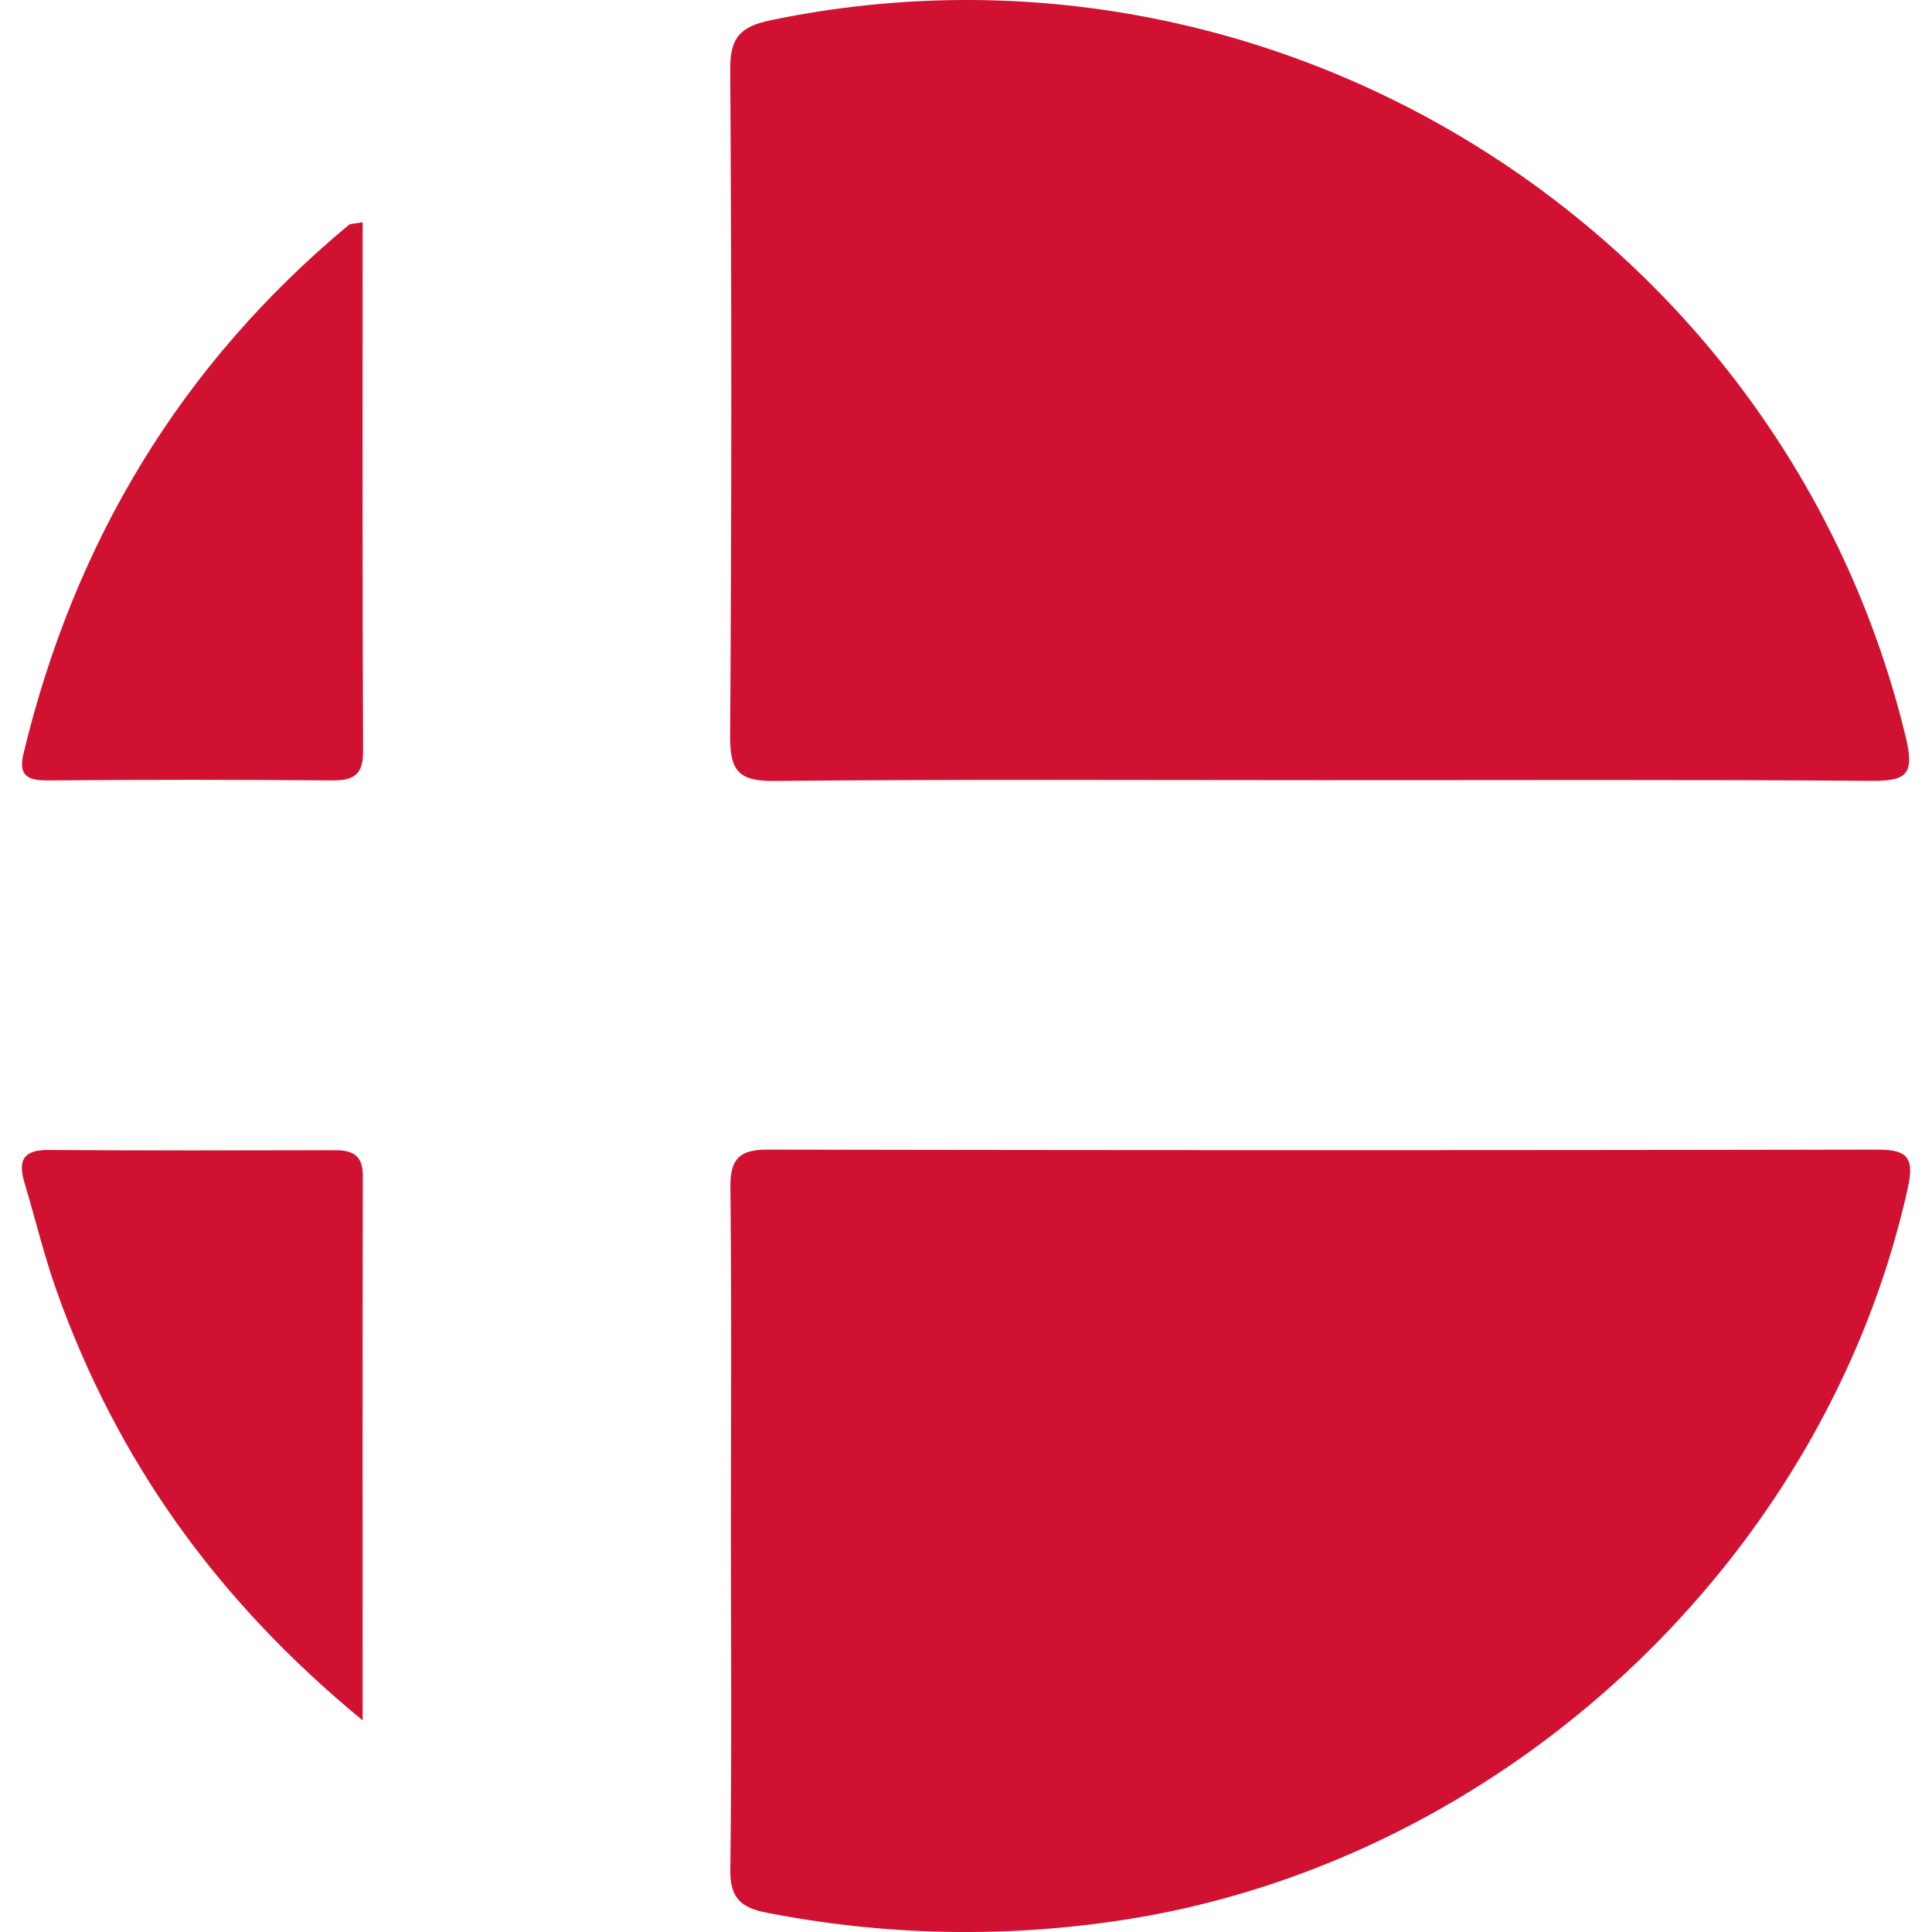
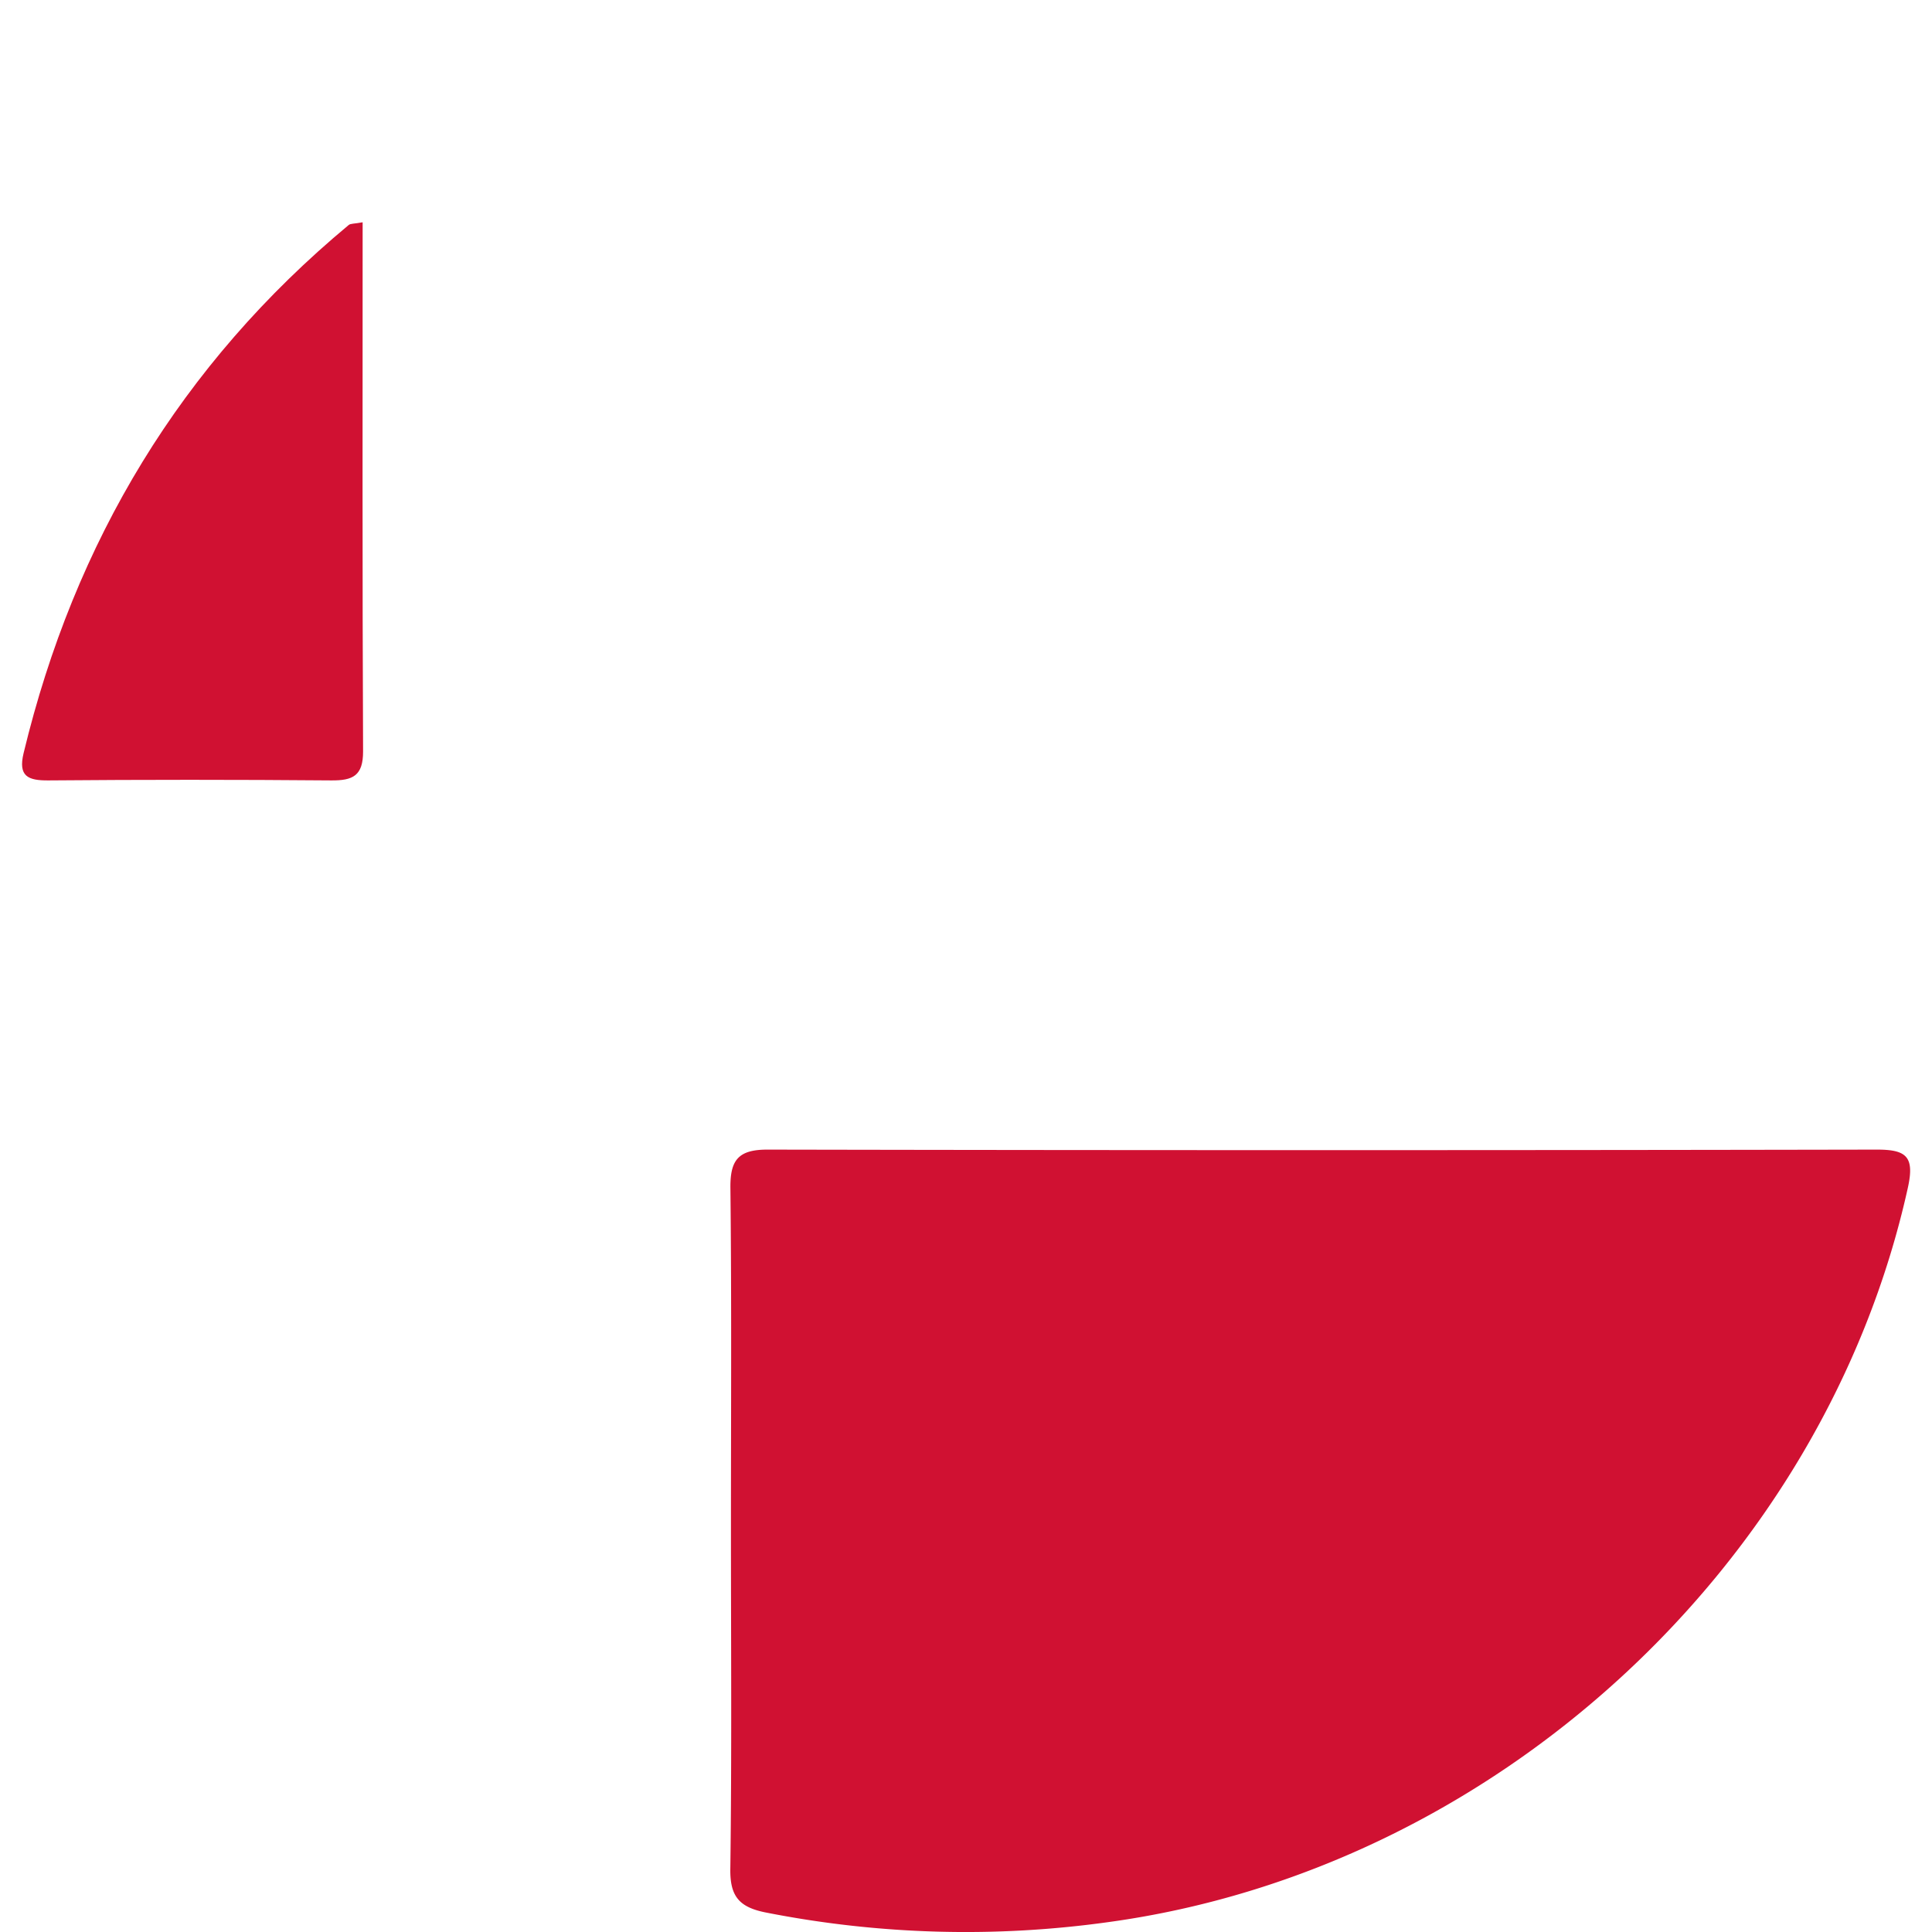
<svg xmlns="http://www.w3.org/2000/svg" width="20" height="20" viewBox="0 0 213.584 218.53" class="me-2">
  <g id="denmark_flag" data-name="denmark flag" transform="translate(-0.005 -0.007)">
-     <path id="Path_34490" data-name="Path 34490" d="M147.11,88.25c-20.67,0-41.33-.11-62,.09-3.96.04-5.01-1.09-4.99-5.01q.255-37.74.01-75.49c-.02-3.55,1.1-4.82,4.56-5.54C142.18-9.68,199.35,26.46,213.1,83.41c1.05,4.33-.04,4.95-4,4.92-20.66-.16-41.33-.07-62-.08Z" fill="#d01132" />
    <path id="Path_34491" data-name="Path 34491" d="M80.21,172.9c0-12.83.08-25.66-.06-38.49-.04-3.19.88-4.38,4.22-4.37q62.73.12,125.46,0c3.31,0,4.29.76,3.5,4.32-9.45,42.71-46.74,77.05-90.37,83.05a116.782,116.782,0,0,1-38.76-1.07c-3.02-.59-4.11-1.79-4.06-4.95C80.31,198.56,80.21,185.73,80.21,172.9Z" fill="#d01132" />
    <path id="Path_34492" data-name="Path 34492" d="M38.55,25.15c0,20.2-.04,40.02.05,59.84.01,2.77-1.16,3.31-3.59,3.29q-16.005-.135-32,0C.7,88.3-.43,87.82.2,85.2,5.96,61.28,18,41.24,36.97,25.46c.21-.18.61-.13,1.58-.31Z" fill="#d01132" />
-     <path id="Path_34493" data-name="Path 34493" d="M38.54,194.59c-16.59-13.64-27.75-29.46-34.53-48.36-1.46-4.06-2.46-8.28-3.7-12.42-.74-2.45-.24-3.75,2.68-3.73,10.83.08,21.65.05,32.48.03,1.97,0,3.11.61,3.1,2.86-.04,20.1-.02,40.21-.02,61.62Z" fill="#d01132" />
  </g>
</svg>